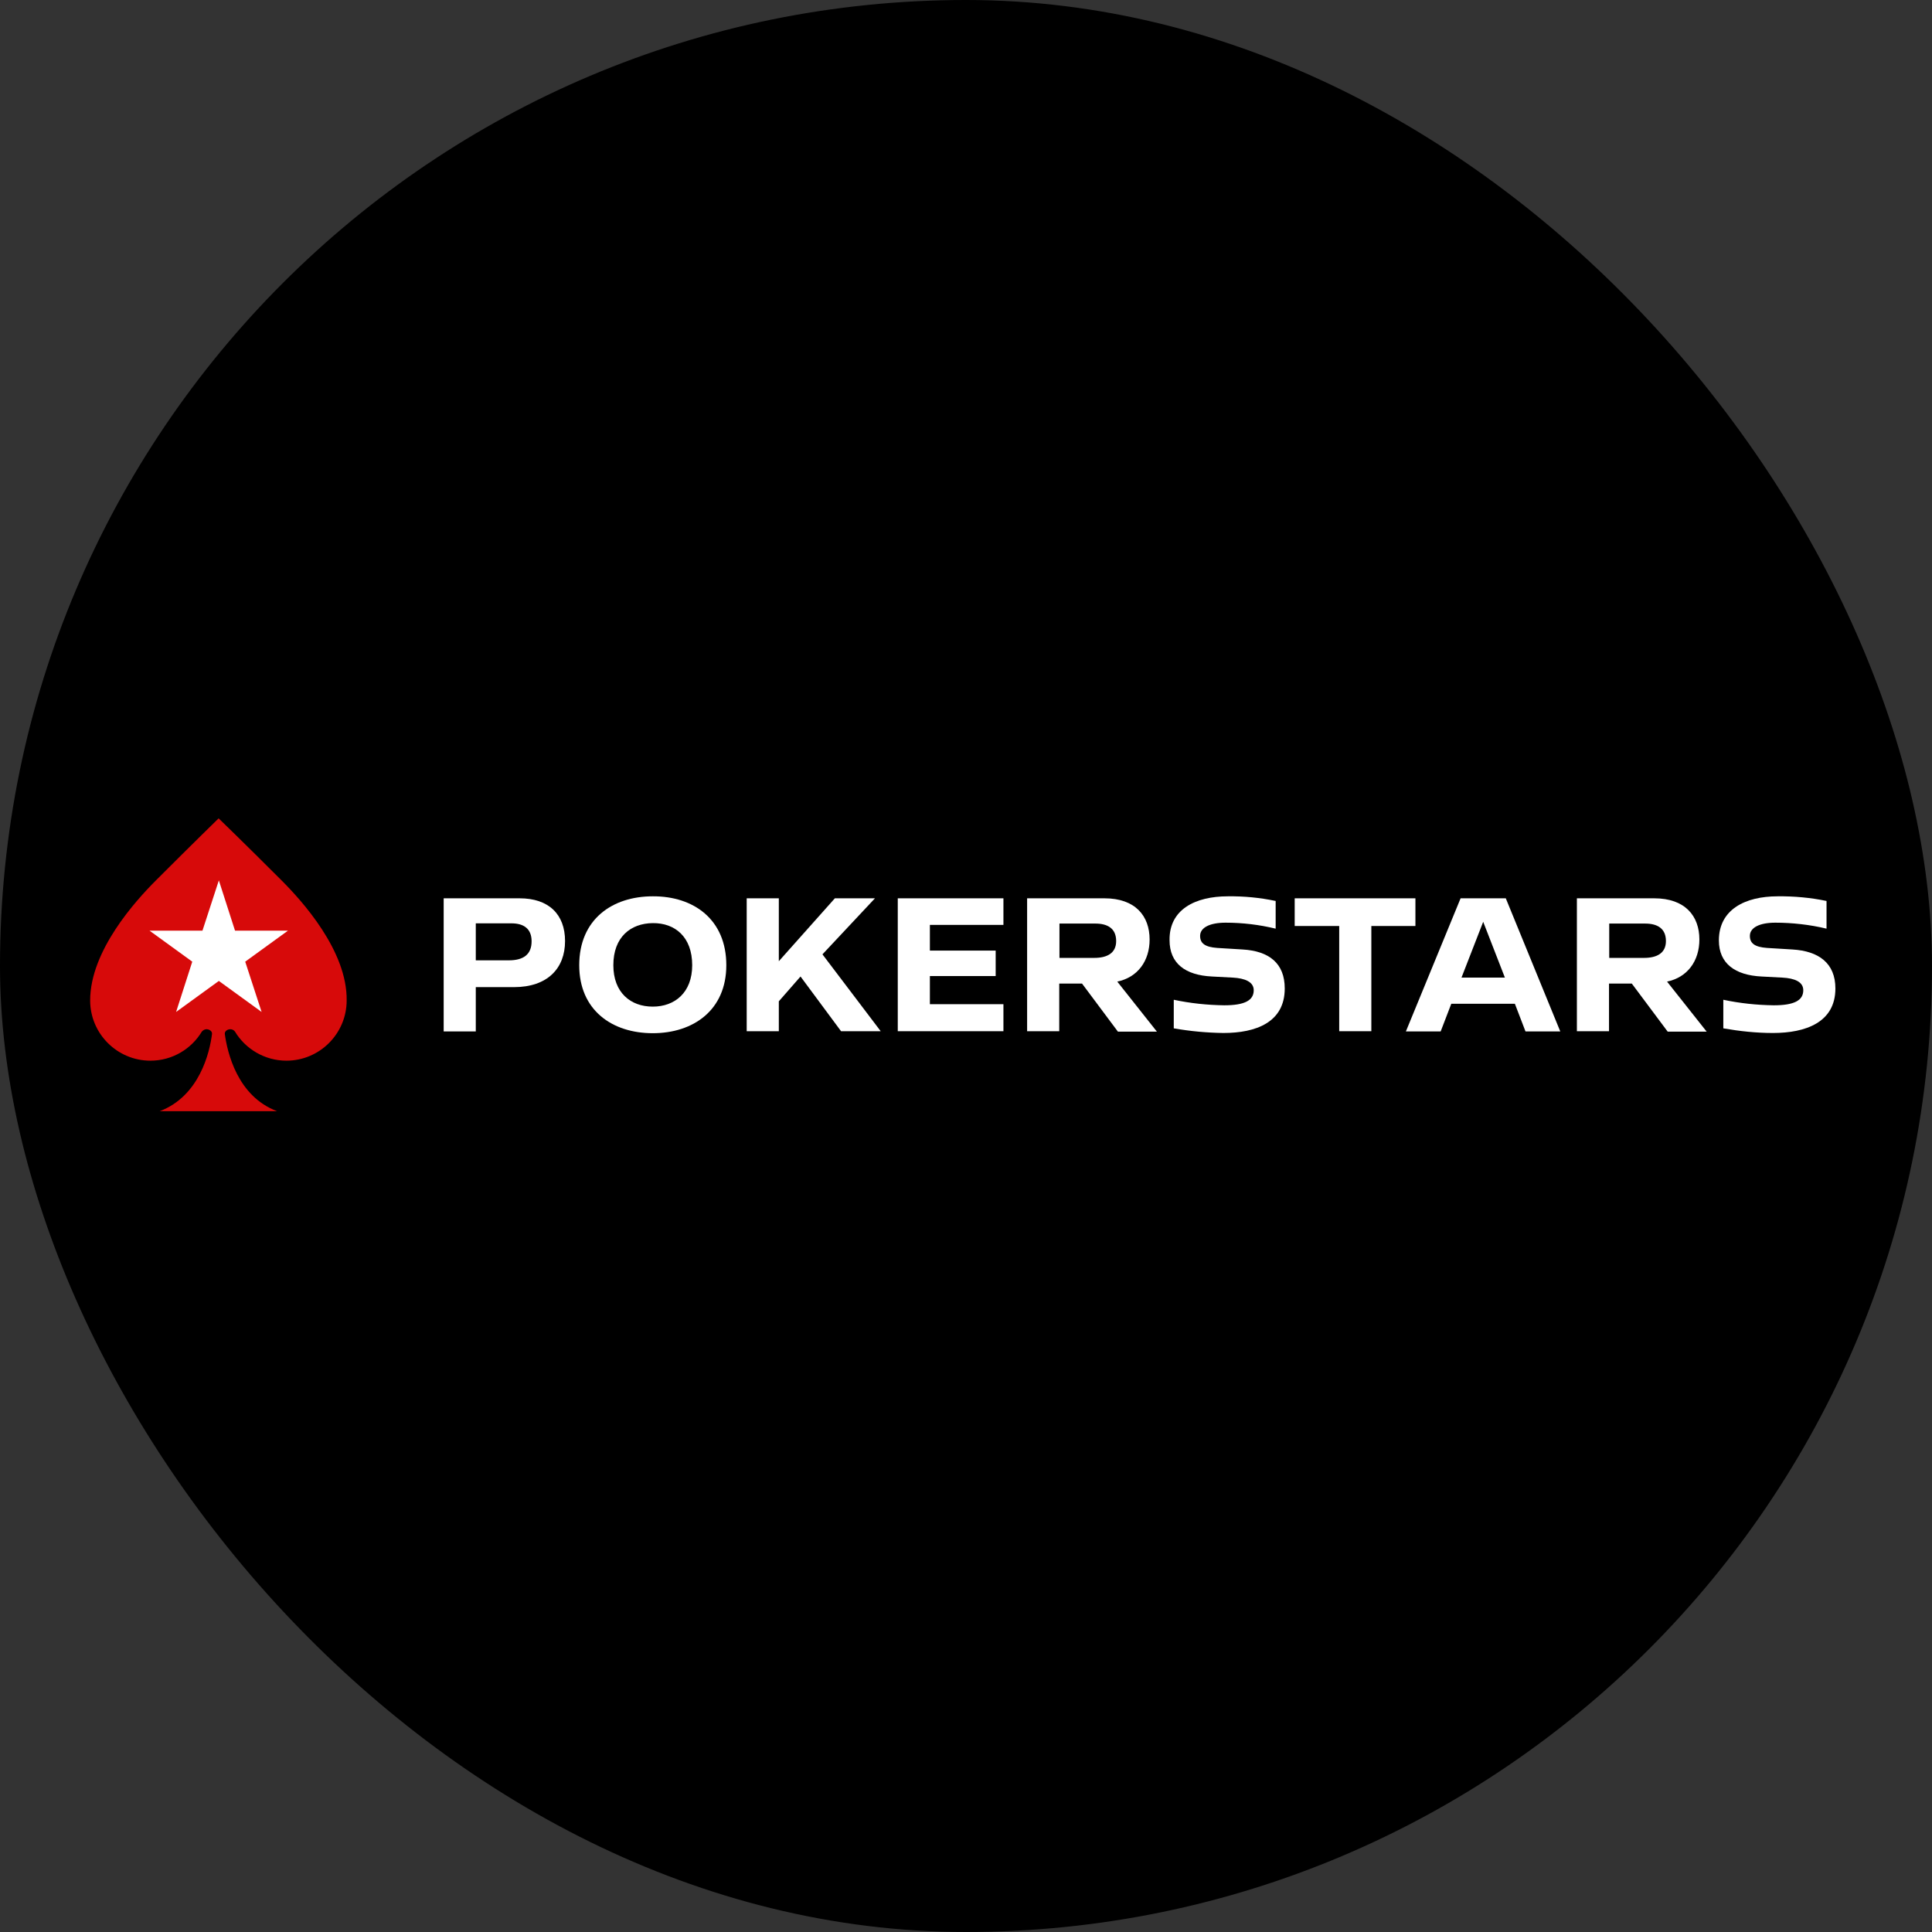
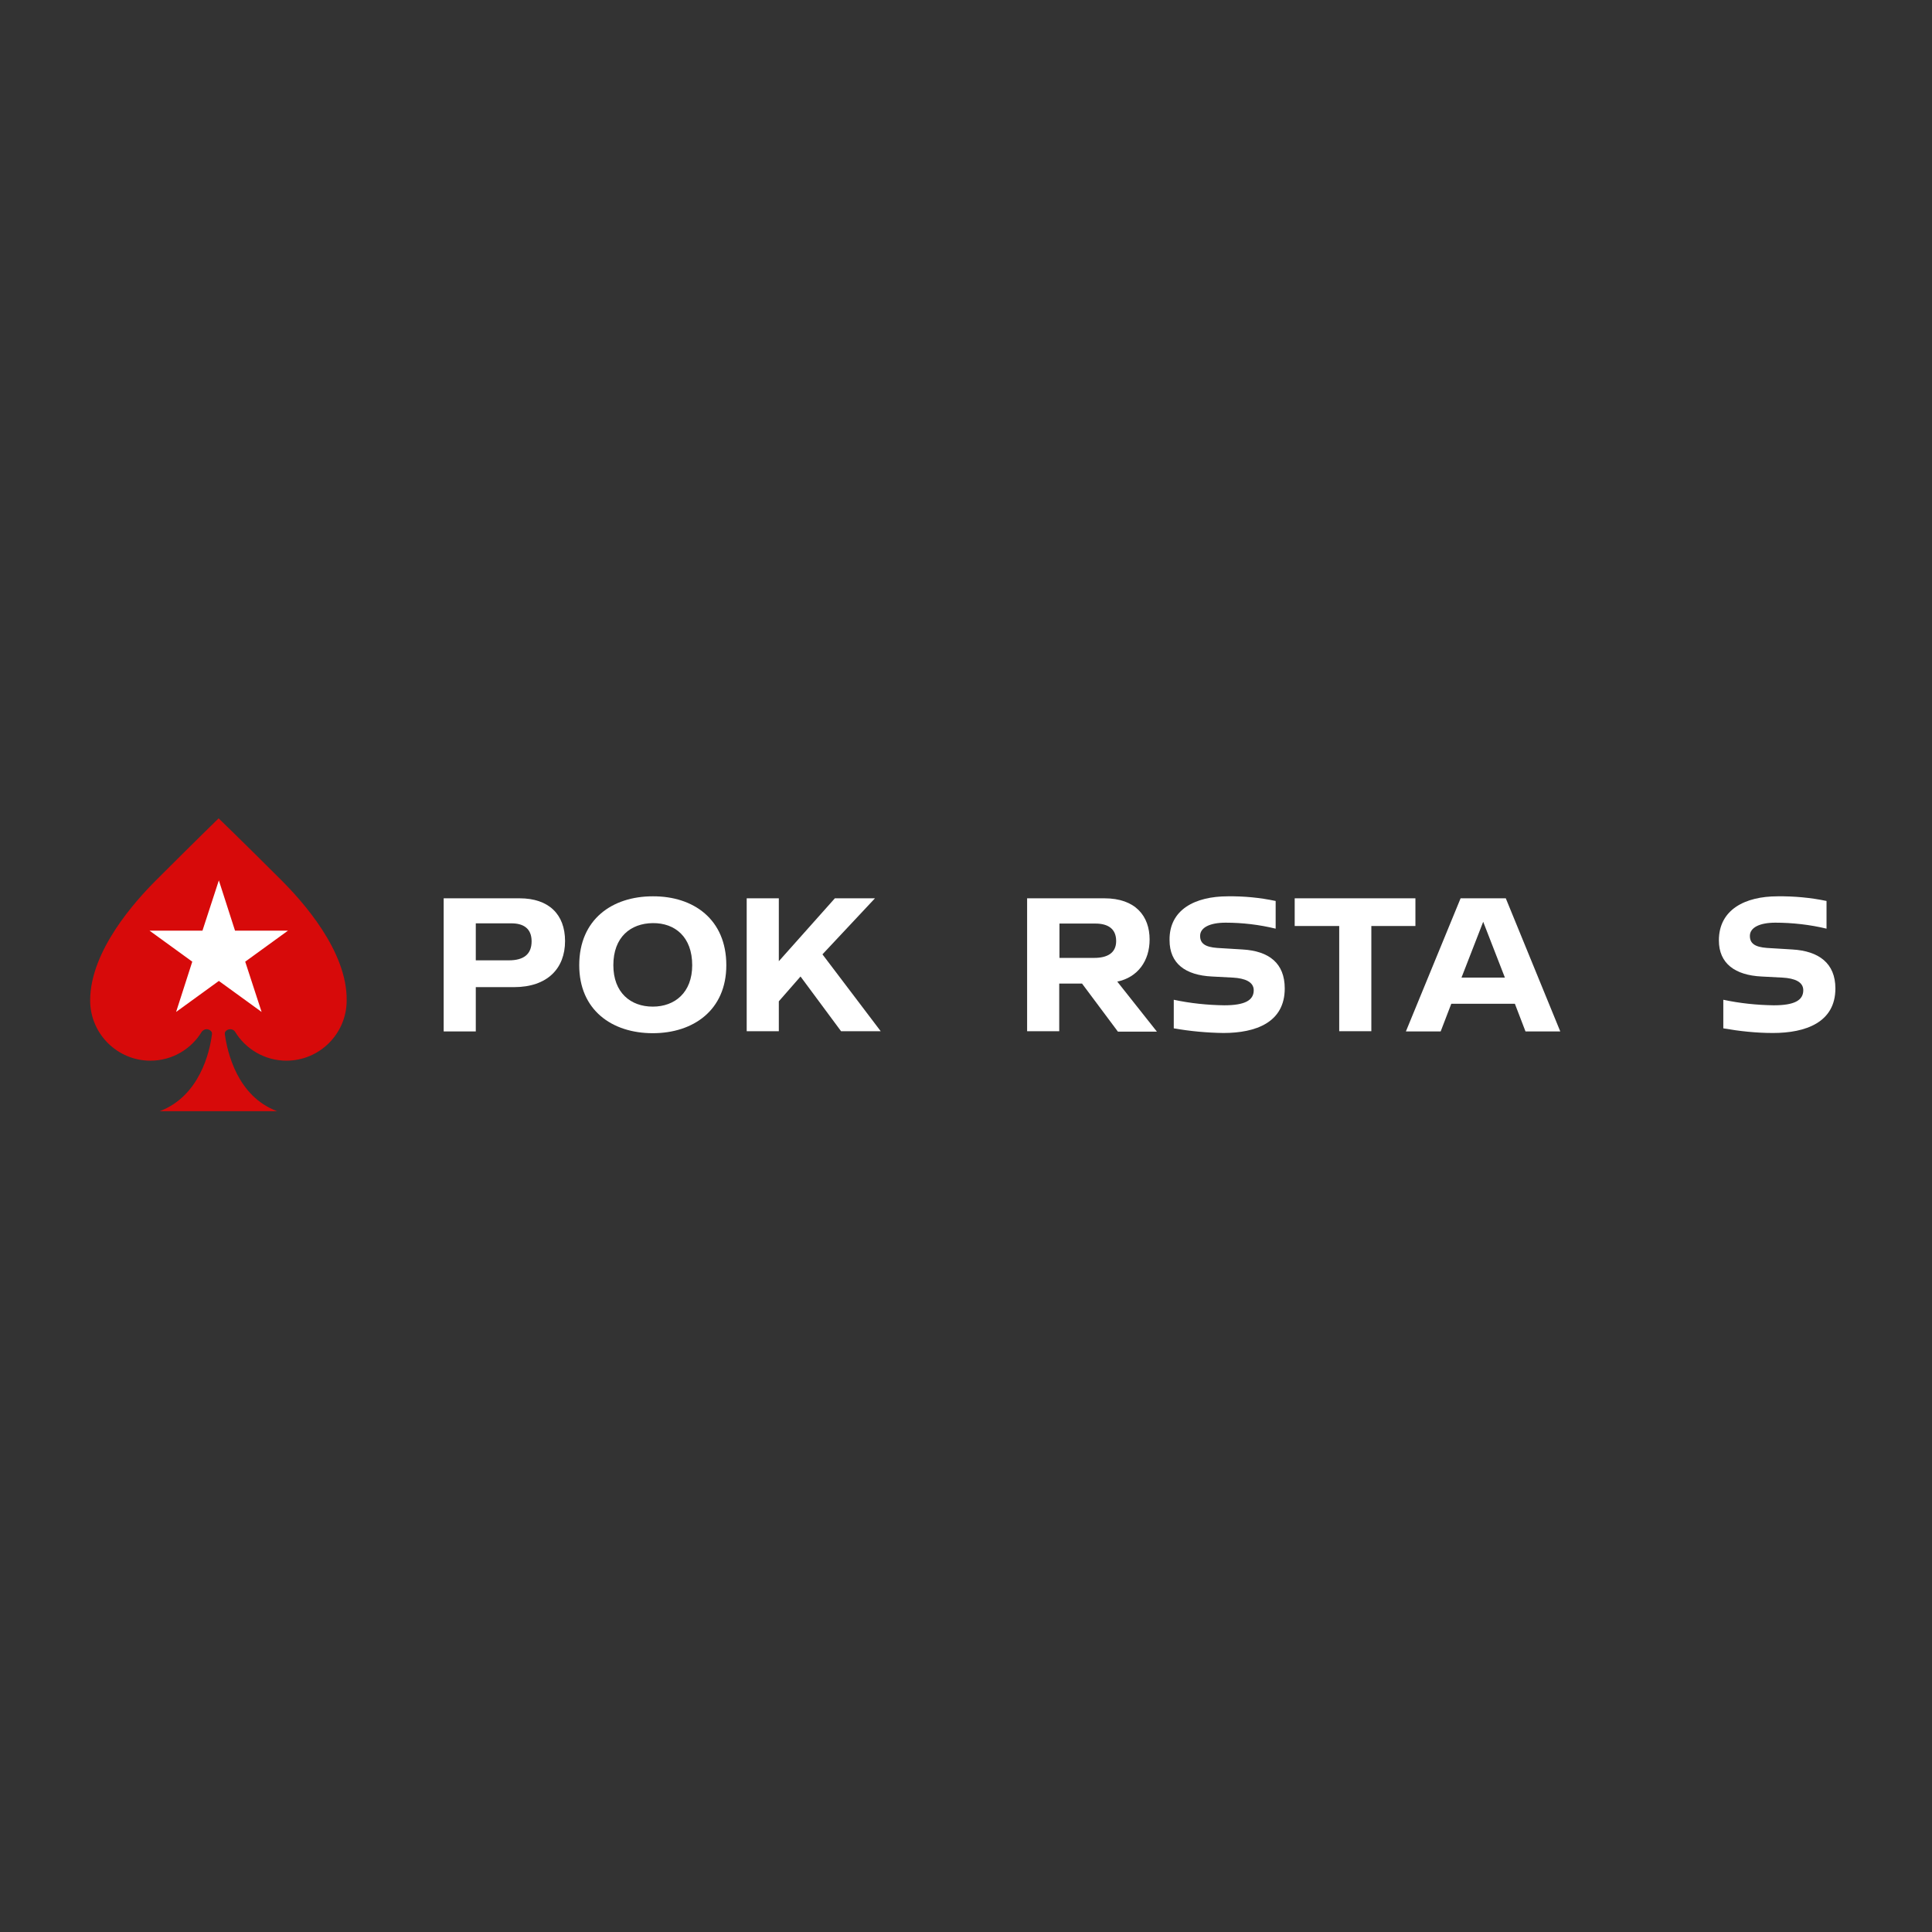
<svg xmlns="http://www.w3.org/2000/svg" width="300" height="300" viewBox="0 0 300 300" fill="none">
  <rect x="0" y="0" width="300" height="300" fill="#333333" stroke="none" />
-   <rect width="300" height="300" rx="150" fill="black" />
  <path d="M82.547 146.162C82.547 144.167 81.275 143.376 79.418 143.376H73.88V149.12H79.005C81.309 149.12 82.547 148.191 82.547 146.162ZM87.741 146.128C87.741 150.358 85.024 153.282 79.796 153.282H73.88V160.161H68.893V139.489H80.69C85.196 139.489 87.741 141.966 87.741 146.128Z" fill="white" />
  <path d="M107.485 149.876C107.485 145.473 104.802 143.306 101.363 143.341C97.923 143.375 95.24 145.508 95.24 149.876C95.24 154.141 97.923 156.308 101.363 156.308C104.768 156.308 107.485 154.141 107.485 149.876ZM112.782 149.876C112.782 156.858 107.657 160.435 101.363 160.435C95.034 160.435 89.943 156.858 89.943 149.876C89.943 142.756 95.068 139.179 101.363 139.179C107.691 139.145 112.782 142.756 112.782 149.876Z" fill="white" />
  <path d="M124.305 151.631L120.935 155.483V160.126H115.947V139.489H120.935V149.257L129.637 139.489H135.862L127.71 148.191L136.756 160.126H130.6L124.305 151.631Z" fill="white" />
-   <path d="M144.393 143.617V147.607H154.608V151.562H144.393V155.93H155.812V160.126H139.405V139.489H155.812V143.617H144.393Z" fill="white" />
  <path d="M164.478 148.742H169.912C171.941 148.742 173.317 147.985 173.317 146.128C173.317 144.133 171.941 143.41 170.084 143.41H164.512V148.742H164.478ZM168.02 152.731H164.478V160.126H159.49V139.489H171.494C176.309 139.489 178.511 142.241 178.511 145.887C178.511 149.223 176.653 151.768 173.489 152.422L179.646 160.195H173.592L168.02 152.731Z" fill="white" />
  <path d="M190.654 139.18C193.165 139.146 195.642 139.386 198.084 139.902V144.202C195.538 143.583 192.924 143.273 190.31 143.273C187.868 143.273 186.389 144.03 186.355 145.268C186.32 146.506 187.146 147.056 189.003 147.194L192.959 147.435C197.052 147.676 199.494 149.567 199.494 153.488C199.494 158.751 195.022 160.402 189.966 160.402C187.387 160.367 184.807 160.127 182.262 159.679V155.243C184.841 155.793 187.49 156.068 190.104 156.102C193.268 156.102 194.678 155.346 194.678 153.764C194.678 152.457 193.303 151.906 191.445 151.803L188.178 151.631C184.085 151.425 181.608 149.636 181.608 145.99C181.54 141.244 185.564 139.18 190.654 139.18Z" fill="white" />
  <path d="M219.785 143.789H212.941V160.126H207.953V143.789H201.04V139.489H219.785V143.789Z" fill="white" />
  <path d="M233.68 151.803L230.31 143.135L226.939 151.803H233.68ZM235.228 155.861H225.357L223.706 160.161H218.306L226.801 139.489H233.818L242.279 160.161H236.879L235.228 155.861Z" fill="white" />
-   <path d="M249.846 148.742H255.28C257.309 148.742 258.685 147.985 258.685 146.128C258.685 144.133 257.309 143.41 255.452 143.41H249.88V148.742H249.846ZM253.388 152.731H249.846V160.126H244.858V139.489H256.862C261.678 139.489 263.879 142.241 263.879 145.887C263.879 149.223 262.022 151.768 258.857 152.422L265.014 160.195H258.96L253.388 152.731Z" fill="white" />
  <path d="M276.022 139.18C278.533 139.146 281.181 139.386 283.623 139.902V144.202C281.078 143.583 278.292 143.273 275.678 143.273C273.236 143.273 271.757 144.03 271.723 145.268C271.688 146.506 272.514 147.056 274.371 147.194L278.326 147.435C282.419 147.676 284.999 149.567 284.999 153.488C284.999 158.751 280.39 160.402 275.3 160.402C272.72 160.402 270.14 160.127 267.595 159.679V155.243C270.175 155.793 272.823 156.068 275.437 156.102C278.602 156.102 280.012 155.346 280.012 153.764C280.012 152.457 278.67 151.906 276.779 151.803L273.511 151.631C269.452 151.425 266.907 149.636 266.907 146.025C266.907 141.244 270.966 139.18 276.022 139.18Z" fill="white" />
  <path d="M43.717 136.704C37.767 130.754 33.949 127.073 33.949 127.073C33.949 127.073 30.166 130.754 24.215 136.704C21.085 139.834 14 147.607 14 155.346C14 160.505 18.196 164.702 23.355 164.702C26.761 164.702 29.719 162.879 31.335 160.196C31.507 159.989 31.782 159.817 32.057 159.817C32.539 159.817 32.986 160.161 32.917 160.574C32.573 163.36 30.991 170.205 24.8 172.544H43.029C36.838 170.239 35.291 163.36 34.912 160.574C34.843 160.161 35.291 159.817 35.772 159.817C36.082 159.817 36.357 159.989 36.494 160.196C38.111 162.879 41.103 164.702 44.474 164.702C49.633 164.702 53.83 160.505 53.83 155.346C53.933 147.607 46.847 139.834 43.717 136.704Z" fill="#D70A0A" />
  <path d="M33.983 136.704L36.494 144.512H44.715L38.077 149.327L40.622 157.135L33.983 152.319L27.345 157.135L29.856 149.327L23.218 144.512H31.438L33.983 136.704Z" fill="white" />
</svg>